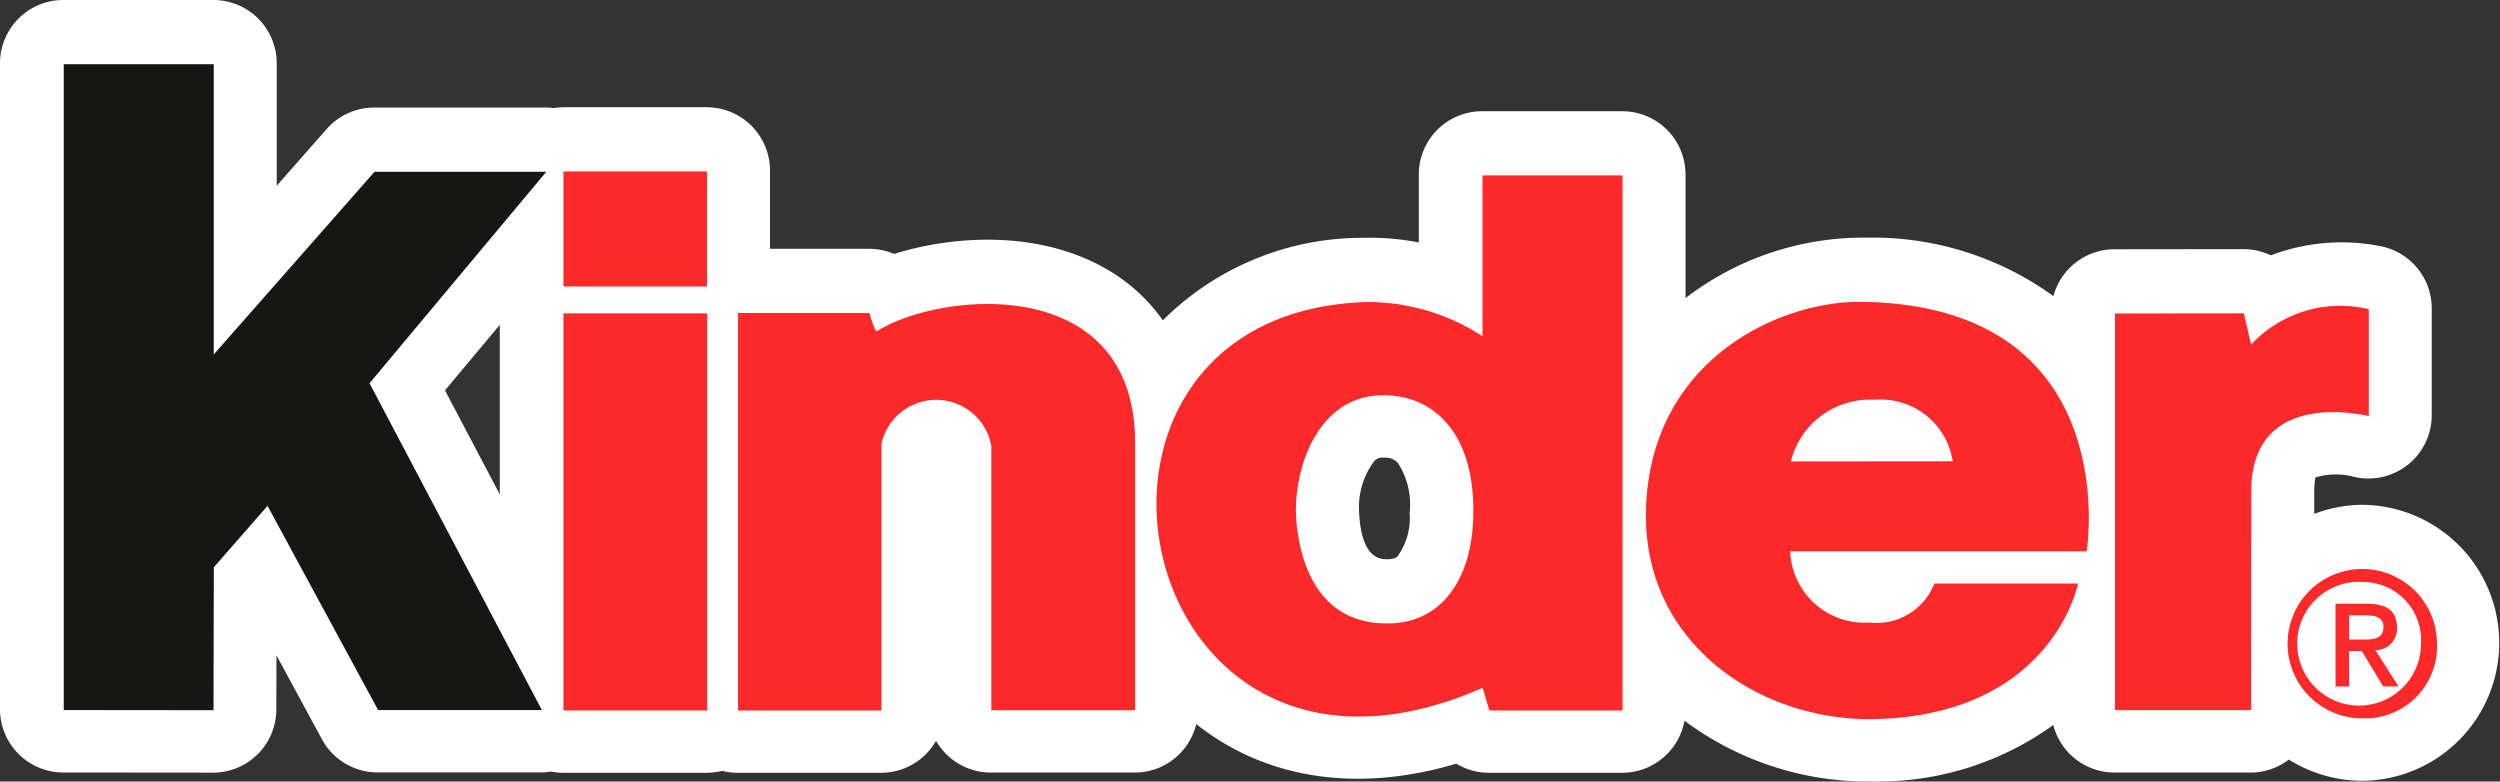
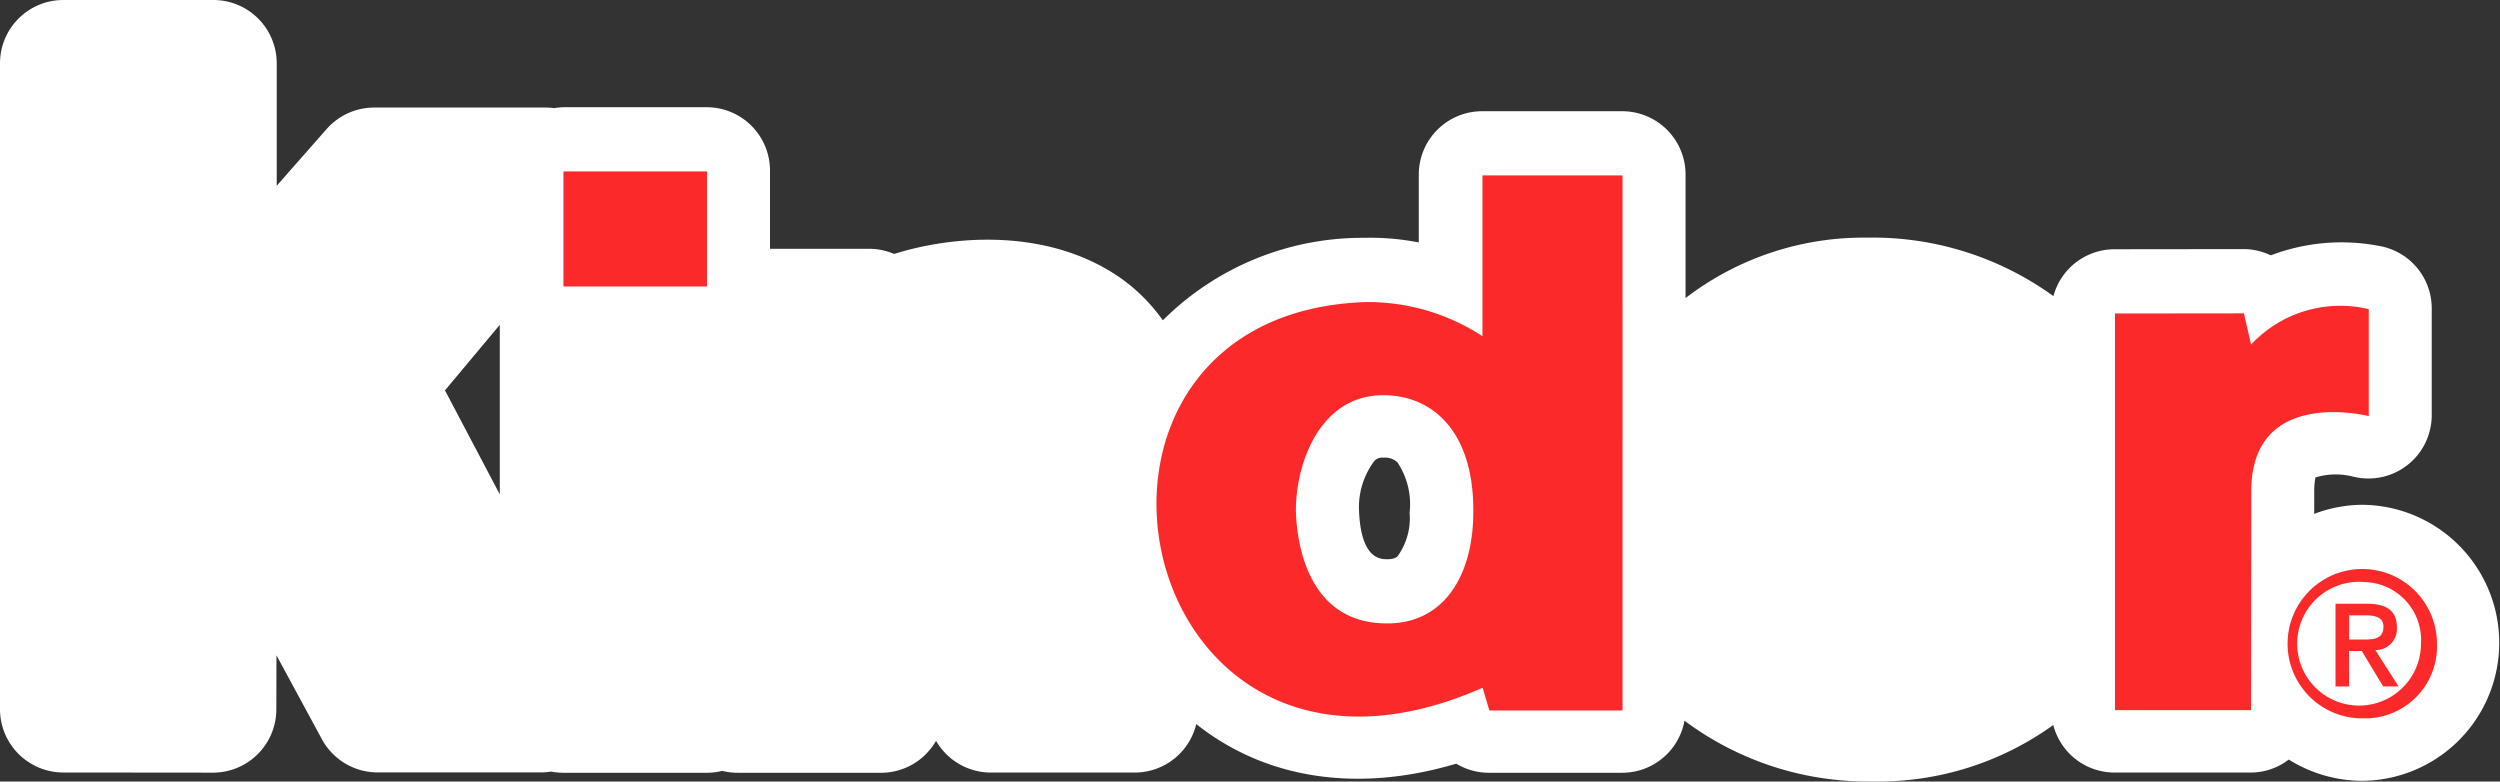
<svg xmlns="http://www.w3.org/2000/svg" id="Logo_Kinder" data-name="Logo Kinder" width="120" height="37.515" viewBox="0 0 120 37.515">
  <rect x="0" y="0" width="120" height="37.515" fill="#333333" stroke="none" />
  <g id="Kinder_outline" data-name="Kinder outline">
    <path id="Tracciato_2150" data-name="Tracciato 2150" d="M113.452,24.229a6.65,6.65,0,0,0-2.369.437V23.488a3.947,3.947,0,0,1,.057-.57,3.349,3.349,0,0,1,1.832-.034,3.039,3.039,0,0,0,3.751-2.955V14.8a3.04,3.04,0,0,0-2.5-2.991,9.574,9.574,0,0,0-5.227.448,3.025,3.025,0,0,0-1.311-.3h0l-6.189.007a3.04,3.04,0,0,0-2.932,2.25,14.79,14.79,0,0,0-8.957-2.807,14.024,14.024,0,0,0-8.7,2.9V8.379a3.04,3.04,0,0,0-3.04-3.04H71.142a3.04,3.04,0,0,0-3.04,3.04v3.259a12.138,12.138,0,0,0-2.65-.222,13.556,13.556,0,0,0-9.635,3.96,8.444,8.444,0,0,0-2.775-2.5c-3.215-1.821-7.247-1.586-10.125-.687a3.038,3.038,0,0,0-1.2-.247H36.96V8.187a3.04,3.04,0,0,0-3.04-3.04H27.029a2.963,2.963,0,0,0-.434.044,3.043,3.043,0,0,0-.39-.028H17.959a3.038,3.038,0,0,0-2.281,1.032l-2.395,2.72V3.04A3.04,3.04,0,0,0,10.243,0H3.04A3.04,3.04,0,0,0,0,3.04v31a3.04,3.04,0,0,0,3.036,3.04l7.188.007h0a3.04,3.04,0,0,0,3.04-3.033l.006-2.6,2.182,4.029a3.04,3.04,0,0,0,2.673,1.593h7.86a2.984,2.984,0,0,0,.471-.041,3.057,3.057,0,0,0,.571.058h6.9a3.058,3.058,0,0,0,.74-.091,3.058,3.058,0,0,0,.74.091h6.883a3.037,3.037,0,0,0,2.64-1.534,3.038,3.038,0,0,0,2.635,1.524h6.9a3.041,3.041,0,0,0,2.956-2.327c3.338,2.649,7.744,3.31,12.478,1.9a3.033,3.033,0,0,0,1.569.437h6.394a3.04,3.04,0,0,0,2.993-2.5,14.7,14.7,0,0,0,8.885,2.919l.269,0A14.362,14.362,0,0,0,98.557,34.8a3.041,3.041,0,0,0,2.945,2.283h6.534a3.011,3.011,0,0,0,1.827-.625,6.65,6.65,0,0,0,3.59,1.021,6.625,6.625,0,0,0,0-13.248M21.359,18.738l2.631-3.147V23.73Zm45.73,3.474a3.608,3.608,0,0,1,.573,2.391,3.142,3.142,0,0,1-.57,2.087c-.057.054-.172.173-.6.151-.985-.025-1.231-1.313-1.261-2.407a3.682,3.682,0,0,1,.739-2.308.5.5,0,0,1,.429-.158h.017a.854.854,0,0,1,.678.243m46.357,8.564a.431.431,0,0,1,.189.087.338.338,0,0,1-.39-.008.387.387,0,0,1,.2-.079" fill="#fff" />
  </g>
  <g id="Kinder" transform="translate(3.056 3.083)">
-     <path id="Tracciato_2156" data-name="Tracciato 2156" d="M182,51.443a3.585,3.585,0,1,1,3.508-3.585A3.45,3.45,0,0,1,182,51.443m0-6.546a2.971,2.971,0,1,0,2.741,2.961A2.783,2.783,0,0,0,182,44.9m-.709,5.012h-.652V45.941h1.5c.958,0,1.447.336,1.447,1.141a1.015,1.015,0,0,1-1.035,1.083l1.112,1.744h-.738l-1.026-1.7h-.613Zm.728-2.253c.49,0,.92-.047.92-.623,0-.479-.469-.537-.862-.537h-.787v1.16Z" transform="translate(-71.59 -20.045)" fill="#fb2929" />
+     <path id="Tracciato_2156" data-name="Tracciato 2156" d="M182,51.443a3.585,3.585,0,1,1,3.508-3.585A3.45,3.45,0,0,1,182,51.443m0-6.546a2.971,2.971,0,1,0,2.741,2.961A2.783,2.783,0,0,0,182,44.9m-.709,5.012h-.652V45.941h1.5c.958,0,1.447.336,1.447,1.141a1.015,1.015,0,0,1-1.035,1.083l1.112,1.744h-.738l-1.026-1.7h-.613Zm.728-2.253c.49,0,.92-.047.92-.623,0-.479-.469-.537-.862-.537h-.787v1.16" transform="translate(-71.59 -20.045)" fill="#fb2929" />
    <path id="Tracciato_2153" data-name="Tracciato 2153" d="M171.333,43.193l.01-10.59c.055-4.66,5-3.676,5.639-3.523V23.949a5.845,5.845,0,0,0-5.649,1.7l-.344-1.5-6.189.007V43.193Z" transform="translate(-66.337 -12.191)" fill="#fb2929" fill-rule="evenodd" />
-     <path id="Tracciato_2154" data-name="Tracciato 2154" d="M139.223,28.152a3.5,3.5,0,0,1,3.747,2.954l-7.771.007a3.914,3.914,0,0,1,4.024-2.961m9.76,8.821h-6.894a2.977,2.977,0,0,1-3.122,1.872,3.57,3.57,0,0,1-3.8-3.418H149.4s1.888-11.686-10.631-11.973c-4.026-.129-10.461,2.769-10.527,10.206-.033,6.219,5.459,9.917,10.959,9.821,8.572-.192,9.782-6.508,9.782-6.508" transform="translate(-52.295 -12.047)" fill="#fb2929" fill-rule="evenodd" />
    <path id="Tracciato_2155" data-name="Tracciato 2155" d="M96.793,29.692c0-2.344,1.2-5.57,4.226-5.538,2.273,0,4.355,1.681,4.29,5.706-.032,3.058-1.5,5.341-4.29,5.244-3.771-.095-4.194-4.09-4.226-5.412m8.964,8.5.322,1.091h6.394V13.6h-6.724V21.32a10.087,10.087,0,0,0-5.589-1.64c-16.409.544-11.46,26.022,5.6,18.514" transform="translate(-37.647 -8.265)" fill="#fb2929" fill-rule="evenodd" />
-     <path id="Tracciato_2152" data-name="Tracciato 2152" d="M64.374,43.132V30.339a2.689,2.689,0,0,1,5.275.1V43.122h6.9V30.564c.2-8.5-9.341-7.565-12.391-5.637-.1.065-.361-.873-.361-.873H57.491V43.132Z" transform="translate(-25.121 -12.113)" fill="#fb2929" fill-rule="evenodd" />
    <rect id="Rettangolo_1016" data-name="Rettangolo 1016" width="6.892" height="5.522" transform="translate(23.989 5.146)" fill="#fb2929" />
-     <rect id="Rettangolo_1018" data-name="Rettangolo 1018" width="6.899" height="19.061" transform="translate(23.989 11.958)" fill="#fb2929" />
-     <path id="Tracciato_2151" data-name="Tracciato 2151" d="M28.1,10.1H19.855l-7.716,8.766V4.936h-7.2v31l7.188.007.016-6.861,2.578-2.947,5.307,9.8h7.86L19.616,20.248Z" transform="translate(-4.935 -4.936)" fill="#161615" fill-rule="evenodd" />
  </g>
</svg>